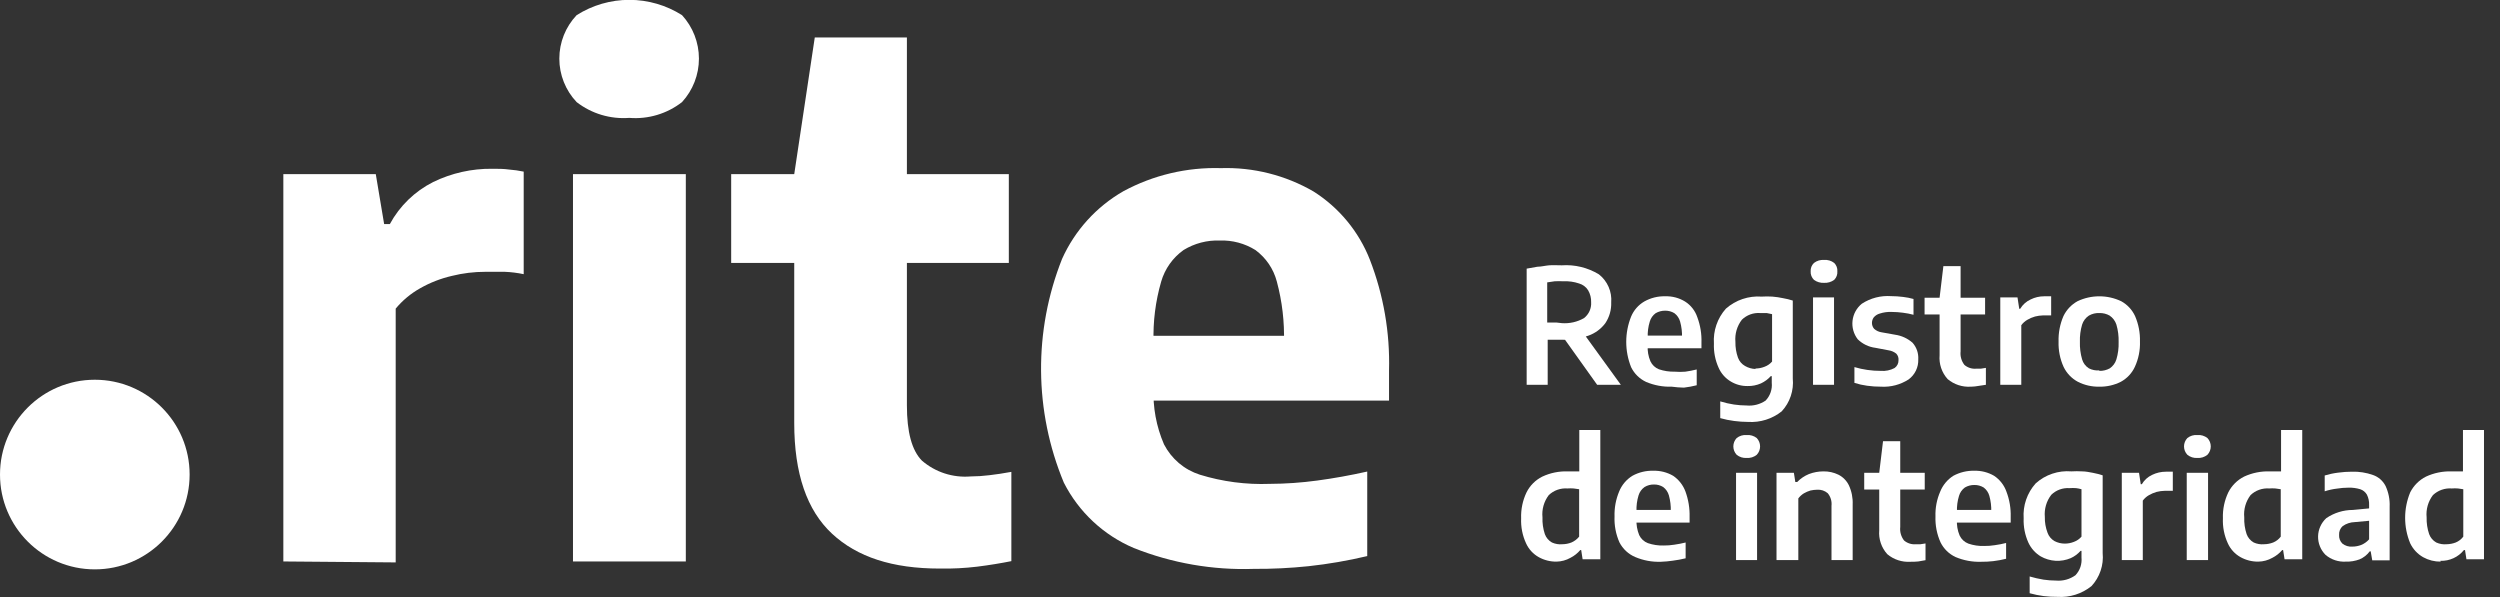
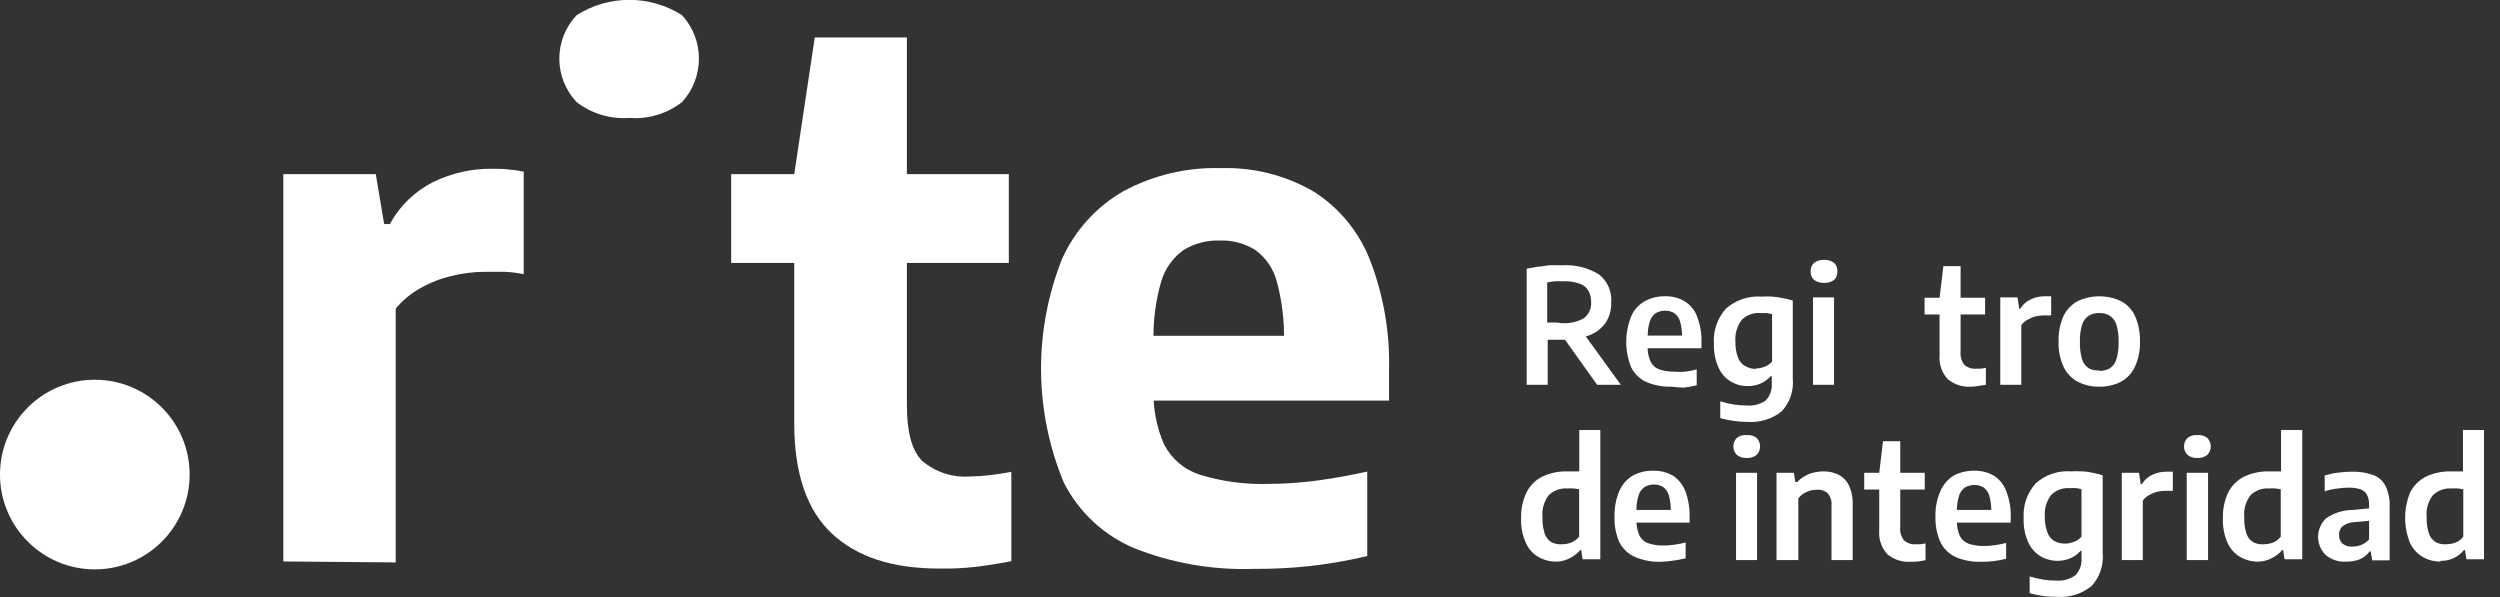
<svg xmlns="http://www.w3.org/2000/svg" width="134" height="32" viewBox="0 0 134 32" fill="none">
  <rect x="0" y="0" width="134" height="32" fill="#333333" stroke="none" />
  <g clip-path="url(#clip0_1724_36135)">
    <path d="M81.829 20.625V14.399L82.405 14.297C82.608 14.297 82.82 14.238 83.032 14.221C83.244 14.204 83.481 14.221 83.71 14.221C84.407 14.173 85.102 14.342 85.7 14.704C85.926 14.881 86.105 15.111 86.22 15.375C86.336 15.638 86.384 15.925 86.361 16.212C86.375 16.605 86.265 16.993 86.047 17.321C85.818 17.629 85.502 17.861 85.141 17.99C84.678 18.15 84.19 18.225 83.701 18.211H83.311H82.956V20.625H81.829ZM83.718 17.321C84.131 17.351 84.544 17.257 84.904 17.05C85.031 16.95 85.132 16.821 85.199 16.674C85.265 16.526 85.295 16.365 85.285 16.203C85.293 15.978 85.237 15.755 85.124 15.559C85.013 15.383 84.841 15.253 84.641 15.195C84.369 15.103 84.082 15.062 83.794 15.077C83.639 15.068 83.484 15.068 83.328 15.077L82.93 15.136V17.287H83.184H83.421L83.718 17.321ZM85.607 20.625L83.498 17.669H84.734L86.877 20.625H85.607Z" fill="white" />
    <path d="M89.605 20.726C89.135 20.742 88.667 20.655 88.233 20.472C87.883 20.309 87.599 20.031 87.429 19.684C87.079 18.812 87.079 17.838 87.429 16.965C87.57 16.628 87.817 16.346 88.132 16.161C88.475 15.967 88.864 15.87 89.258 15.881C89.631 15.869 89.999 15.967 90.317 16.161C90.629 16.358 90.862 16.657 90.978 17.008C91.139 17.441 91.214 17.901 91.198 18.363V18.668H87.81V17.99H90.351L90.156 18.084C90.165 17.798 90.131 17.512 90.054 17.237C90.005 17.058 89.897 16.9 89.749 16.788C89.599 16.696 89.426 16.649 89.25 16.652C89.071 16.651 88.896 16.698 88.742 16.788C88.59 16.898 88.48 17.056 88.428 17.237C88.344 17.511 88.307 17.797 88.318 18.084V18.516C88.298 18.805 88.348 19.096 88.462 19.363C88.553 19.56 88.717 19.715 88.919 19.794C89.192 19.886 89.479 19.929 89.766 19.922C89.955 19.938 90.145 19.938 90.334 19.922C90.539 19.893 90.743 19.853 90.944 19.803V20.65C90.718 20.707 90.489 20.75 90.258 20.777C90.039 20.773 89.822 20.756 89.605 20.726Z" fill="white" />
    <path d="M93.696 22.615C93.447 22.614 93.198 22.597 92.951 22.564C92.699 22.532 92.45 22.481 92.205 22.412V21.514C92.446 21.589 92.693 21.645 92.942 21.683C93.166 21.716 93.393 21.733 93.62 21.734C93.979 21.767 94.338 21.674 94.636 21.472C94.757 21.345 94.849 21.195 94.906 21.029C94.963 20.864 94.984 20.689 94.966 20.515V20.159H94.916C94.769 20.323 94.59 20.455 94.39 20.549C94.164 20.648 93.918 20.698 93.671 20.692C93.358 20.697 93.05 20.615 92.781 20.455C92.489 20.285 92.258 20.027 92.121 19.718C91.935 19.309 91.848 18.863 91.866 18.414C91.843 18.075 91.888 17.734 91.999 17.413C92.109 17.091 92.283 16.795 92.51 16.542C92.77 16.313 93.073 16.137 93.402 16.027C93.731 15.916 94.079 15.873 94.424 15.898C94.616 15.886 94.808 15.886 95 15.898C95.194 15.914 95.386 15.942 95.576 15.983C95.751 16.013 95.924 16.056 96.093 16.11V20.286C96.124 20.605 96.087 20.927 95.985 21.23C95.883 21.534 95.718 21.812 95.5 22.048C94.99 22.454 94.347 22.656 93.696 22.615ZM94.094 19.752C94.259 19.752 94.423 19.72 94.577 19.659C94.734 19.602 94.874 19.506 94.983 19.38V16.839L94.695 16.779H94.34C94.161 16.767 93.983 16.792 93.815 16.853C93.647 16.915 93.494 17.011 93.366 17.135C93.105 17.473 92.981 17.896 93.018 18.321C93.012 18.609 93.058 18.896 93.154 19.168C93.223 19.358 93.358 19.517 93.535 19.617C93.705 19.716 93.897 19.771 94.094 19.778V19.752Z" fill="white" />
    <path d="M97.771 15.161C97.577 15.171 97.385 15.115 97.229 15.001C97.168 14.941 97.121 14.87 97.09 14.791C97.059 14.712 97.046 14.628 97.051 14.543C97.046 14.46 97.06 14.377 97.09 14.299C97.121 14.222 97.168 14.152 97.229 14.094C97.383 13.975 97.576 13.917 97.771 13.933C97.965 13.916 98.159 13.974 98.313 14.094C98.372 14.152 98.418 14.222 98.447 14.3C98.477 14.377 98.488 14.46 98.482 14.543C98.489 14.627 98.477 14.711 98.448 14.79C98.418 14.869 98.372 14.941 98.313 15.001C98.156 15.115 97.965 15.171 97.771 15.161ZM97.178 20.625V15.941H98.304V20.625H97.178Z" fill="white" />
-     <path d="M100.828 20.726C100.576 20.727 100.324 20.71 100.074 20.675C99.844 20.644 99.618 20.593 99.397 20.523V19.676C99.624 19.744 99.856 19.795 100.091 19.828C100.33 19.863 100.57 19.88 100.811 19.879C101.066 19.9 101.322 19.847 101.548 19.727C101.616 19.68 101.671 19.616 101.708 19.542C101.745 19.468 101.763 19.386 101.76 19.303C101.766 19.24 101.758 19.177 101.738 19.117C101.717 19.057 101.684 19.002 101.641 18.956C101.524 18.862 101.384 18.8 101.235 18.778L100.523 18.643C100.165 18.599 99.832 18.438 99.575 18.185C99.355 17.902 99.255 17.544 99.296 17.188C99.337 16.831 99.516 16.505 99.795 16.279C100.259 15.977 100.809 15.834 101.362 15.873C101.577 15.874 101.792 15.888 102.005 15.915C102.194 15.937 102.381 15.973 102.564 16.025V16.872C102.378 16.822 102.189 16.785 101.997 16.762C101.798 16.735 101.597 16.721 101.396 16.72C101.18 16.71 100.965 16.739 100.76 16.805C100.631 16.839 100.515 16.913 100.43 17.016C100.37 17.101 100.338 17.201 100.337 17.304C100.335 17.423 100.377 17.538 100.455 17.626C100.569 17.728 100.711 17.793 100.862 17.813L101.573 17.94C101.922 17.989 102.249 18.139 102.514 18.372C102.62 18.493 102.702 18.633 102.755 18.786C102.807 18.939 102.829 19.1 102.819 19.261C102.827 19.469 102.784 19.676 102.694 19.863C102.604 20.051 102.469 20.213 102.302 20.337C101.864 20.619 101.348 20.756 100.828 20.726Z" fill="white" />
    <path d="M103.157 16.855V15.958H106.401V16.855H103.157ZM105.63 20.726C105.181 20.755 104.739 20.609 104.394 20.32C104.238 20.148 104.119 19.945 104.045 19.725C103.971 19.505 103.942 19.272 103.962 19.041V15.958L104.165 14.264H105.088V18.837C105.06 19.095 105.133 19.353 105.292 19.558C105.378 19.633 105.479 19.689 105.588 19.724C105.698 19.759 105.813 19.772 105.927 19.761H106.173L106.444 19.718V20.625L106.054 20.684C105.92 20.71 105.784 20.724 105.647 20.726H105.63Z" fill="white" />
    <path d="M107.215 20.625V15.941H108.138L108.231 16.55H108.282C108.414 16.331 108.609 16.157 108.841 16.051C109.067 15.938 109.317 15.88 109.57 15.881H109.773H109.942V16.906H109.73H109.502C109.359 16.91 109.217 16.93 109.078 16.965C108.933 17.006 108.793 17.066 108.663 17.143C108.537 17.216 108.428 17.314 108.341 17.431V20.625H107.215Z" fill="white" />
    <path d="M112.525 20.726C112.125 20.735 111.729 20.645 111.373 20.464C111.041 20.286 110.774 20.007 110.61 19.668C110.417 19.243 110.325 18.779 110.339 18.312C110.325 17.841 110.415 17.373 110.602 16.94C110.765 16.603 111.028 16.325 111.356 16.144C111.721 15.971 112.12 15.882 112.525 15.882C112.929 15.882 113.328 15.971 113.694 16.144C114.021 16.323 114.282 16.602 114.439 16.94C114.625 17.37 114.715 17.836 114.702 18.304C114.717 18.77 114.625 19.234 114.43 19.659C114.273 20.002 114.008 20.284 113.677 20.464C113.32 20.644 112.924 20.734 112.525 20.726ZM112.525 19.879C112.72 19.885 112.913 19.838 113.084 19.744C113.254 19.628 113.379 19.458 113.439 19.261C113.528 18.962 113.568 18.65 113.558 18.338C113.568 18.02 113.528 17.703 113.439 17.398C113.375 17.201 113.247 17.031 113.075 16.915C112.908 16.82 112.717 16.773 112.525 16.779C112.329 16.771 112.136 16.818 111.966 16.915C111.793 17.029 111.664 17.2 111.601 17.398C111.513 17.697 111.473 18.009 111.483 18.321C111.473 18.638 111.513 18.956 111.601 19.261C111.659 19.461 111.789 19.633 111.966 19.744C112.138 19.831 112.332 19.869 112.525 19.854V19.879Z" fill="white" />
    <path d="M83.43 30.103C83.099 30.108 82.772 30.026 82.482 29.866C82.178 29.698 81.938 29.436 81.796 29.12C81.603 28.701 81.513 28.243 81.533 27.782C81.516 27.302 81.615 26.826 81.821 26.393C82.004 26.026 82.301 25.729 82.668 25.546C83.094 25.346 83.561 25.251 84.032 25.266H84.354H84.65V23.047H85.777V29.976H84.828L84.752 29.484H84.701C84.555 29.656 84.377 29.797 84.176 29.899C83.948 30.028 83.692 30.098 83.43 30.103ZM83.744 29.171C83.909 29.17 84.073 29.138 84.227 29.078C84.389 29.009 84.531 28.902 84.642 28.764V26.223L84.345 26.181C84.235 26.173 84.125 26.173 84.015 26.181C83.833 26.167 83.65 26.192 83.477 26.253C83.305 26.314 83.148 26.411 83.015 26.537C82.755 26.878 82.634 27.305 82.677 27.731C82.665 28.036 82.708 28.34 82.804 28.629C82.873 28.819 83.008 28.979 83.185 29.078C83.36 29.157 83.552 29.19 83.744 29.171Z" fill="white" />
    <path d="M89.02 30.111C88.55 30.128 88.082 30.041 87.648 29.857C87.282 29.702 86.983 29.423 86.801 29.069C86.609 28.632 86.519 28.157 86.539 27.68C86.525 27.224 86.609 26.771 86.784 26.35C86.924 25.999 87.174 25.702 87.496 25.503C87.838 25.315 88.224 25.221 88.614 25.232C88.988 25.221 89.358 25.315 89.681 25.503C89.985 25.709 90.216 26.006 90.342 26.35C90.499 26.784 90.574 27.244 90.562 27.706V28.011H87.174V27.333H89.715L89.554 27.401C89.563 27.115 89.529 26.829 89.453 26.554C89.403 26.375 89.296 26.217 89.148 26.105C89 26.014 88.83 25.966 88.656 25.969C88.478 25.965 88.301 26.012 88.148 26.105C87.994 26.214 87.88 26.372 87.826 26.554C87.742 26.828 87.705 27.114 87.716 27.401V27.833C87.701 28.122 87.751 28.411 87.86 28.68C87.954 28.879 88.121 29.034 88.326 29.112C88.598 29.205 88.885 29.248 89.173 29.239C89.363 29.241 89.553 29.226 89.74 29.196C89.946 29.168 90.149 29.128 90.35 29.078V29.925C90.124 29.98 89.895 30.023 89.664 30.052C89.451 30.084 89.236 30.104 89.02 30.111Z" fill="white" />
    <path d="M93.62 24.546C93.427 24.559 93.236 24.499 93.086 24.377C92.971 24.256 92.907 24.095 92.907 23.928C92.907 23.761 92.971 23.6 93.086 23.479C93.237 23.36 93.428 23.302 93.62 23.318C93.814 23.301 94.008 23.359 94.162 23.479C94.277 23.6 94.341 23.761 94.341 23.928C94.341 24.095 94.277 24.256 94.162 24.377C94.01 24.5 93.816 24.561 93.62 24.546ZM93.052 30.018V25.343H94.179V30.018H93.052Z" fill="white" />
    <path d="M95.221 30.018V25.343H96.152L96.229 25.834H96.33C96.508 25.651 96.721 25.507 96.957 25.41C97.206 25.315 97.47 25.266 97.736 25.266C98.015 25.261 98.291 25.322 98.541 25.444C98.784 25.567 98.98 25.767 99.1 26.012C99.25 26.335 99.319 26.689 99.303 27.045V30.018H98.168V27.113C98.182 26.992 98.171 26.87 98.136 26.753C98.101 26.637 98.043 26.528 97.965 26.435C97.808 26.301 97.604 26.234 97.397 26.249C97.278 26.251 97.159 26.266 97.042 26.291C96.918 26.328 96.798 26.379 96.686 26.444C96.572 26.515 96.471 26.607 96.39 26.715V30.018H95.221Z" fill="white" />
    <path d="M99.922 26.24V25.343H103.166V26.24H99.922ZM102.395 30.111C101.946 30.139 101.503 29.994 101.159 29.704C101.003 29.532 100.884 29.33 100.81 29.11C100.735 28.89 100.707 28.657 100.727 28.426V25.343L100.93 23.648H101.853V28.248C101.825 28.505 101.898 28.763 102.056 28.968C102.143 29.043 102.244 29.099 102.353 29.134C102.462 29.169 102.577 29.182 102.692 29.171H102.937L103.208 29.129V30.026L102.819 30.094C102.678 30.108 102.537 30.114 102.395 30.111Z" fill="white" />
    <path d="M106.189 30.111C105.719 30.127 105.251 30.04 104.817 29.857C104.467 29.694 104.183 29.416 104.012 29.069C103.817 28.633 103.724 28.158 103.741 27.68C103.726 27.224 103.813 26.769 103.995 26.35C104.135 26.002 104.381 25.705 104.698 25.503C105.044 25.316 105.432 25.222 105.825 25.232C106.196 25.222 106.563 25.316 106.884 25.503C107.19 25.707 107.422 26.004 107.544 26.35C107.709 26.783 107.787 27.243 107.773 27.706V28.011H104.385V27.333H106.926L106.731 27.426C106.74 27.14 106.706 26.855 106.63 26.579C106.58 26.4 106.473 26.242 106.325 26.13C106.174 26.039 106.001 25.992 105.825 25.995C105.646 25.993 105.471 26.04 105.317 26.13C105.165 26.241 105.055 26.399 105.003 26.579C104.919 26.853 104.882 27.14 104.893 27.426V27.858C104.874 28.148 104.923 28.438 105.037 28.705C105.131 28.904 105.298 29.059 105.503 29.137C105.775 29.231 106.062 29.274 106.35 29.264C106.54 29.267 106.73 29.252 106.918 29.222C107.123 29.195 107.327 29.155 107.527 29.103V29.95C107.302 30.007 107.073 30.05 106.841 30.077C106.625 30.102 106.407 30.113 106.189 30.111Z" fill="white" />
    <path d="M110.281 31.991C110.031 31.993 109.782 31.979 109.535 31.949C109.283 31.916 109.034 31.865 108.79 31.797V30.899C109.032 30.97 109.278 31.026 109.527 31.068C109.751 31.101 109.978 31.118 110.204 31.119C110.575 31.151 110.945 31.049 111.246 30.831C111.364 30.705 111.454 30.555 111.51 30.392C111.565 30.228 111.585 30.054 111.568 29.882V29.527H111.517C111.372 29.692 111.193 29.825 110.992 29.916C110.735 30.025 110.456 30.074 110.177 30.058C109.897 30.041 109.626 29.961 109.383 29.823C109.094 29.649 108.864 29.392 108.722 29.086C108.537 28.677 108.45 28.23 108.468 27.782C108.445 27.443 108.489 27.102 108.6 26.781C108.711 26.459 108.885 26.163 109.112 25.91C109.37 25.677 109.673 25.5 110.002 25.39C110.331 25.279 110.68 25.237 111.026 25.266C111.218 25.254 111.41 25.254 111.602 25.266C111.797 25.266 111.991 25.309 112.178 25.343C112.364 25.376 112.542 25.427 112.703 25.478V29.645C112.734 29.966 112.696 30.29 112.592 30.595C112.489 30.9 112.321 31.18 112.102 31.416C111.588 31.829 110.938 32.035 110.281 31.991ZM110.679 29.137C110.844 29.137 111.008 29.105 111.161 29.044C111.319 28.987 111.459 28.891 111.568 28.764V26.223C111.474 26.196 111.377 26.176 111.28 26.164C111.162 26.155 111.043 26.155 110.924 26.164C110.746 26.152 110.567 26.177 110.399 26.238C110.231 26.299 110.078 26.395 109.95 26.52C109.689 26.857 109.565 27.281 109.603 27.706C109.596 27.995 109.645 28.282 109.747 28.553C109.814 28.742 109.946 28.901 110.12 29.002C110.292 29.092 110.484 29.139 110.679 29.137Z" fill="white" />
    <path d="M113.728 30.018V25.343H114.651L114.744 25.952H114.803C114.932 25.734 115.124 25.559 115.354 25.453C115.584 25.341 115.835 25.283 116.091 25.283H116.285H116.463V26.308H116.243H116.023C115.877 26.311 115.732 26.331 115.591 26.367C115.446 26.409 115.306 26.469 115.176 26.545C115.05 26.618 114.94 26.716 114.854 26.833V30.018H113.728Z" fill="white" />
    <path d="M117.776 24.546C117.583 24.559 117.393 24.499 117.243 24.377C117.128 24.256 117.063 24.095 117.063 23.928C117.063 23.761 117.128 23.6 117.243 23.479C117.394 23.36 117.584 23.302 117.776 23.318C117.971 23.301 118.164 23.359 118.318 23.479C118.433 23.6 118.497 23.761 118.497 23.928C118.497 24.095 118.433 24.256 118.318 24.377C118.166 24.5 117.972 24.561 117.776 24.546ZM117.209 30.018V25.343H118.352V30.018H117.209Z" fill="white" />
    <path d="M121.046 30.103C120.714 30.108 120.387 30.026 120.097 29.866C119.794 29.698 119.553 29.436 119.411 29.12C119.218 28.701 119.128 28.243 119.148 27.782C119.131 27.302 119.23 26.826 119.436 26.393C119.621 26.027 119.918 25.73 120.283 25.546C120.713 25.347 121.183 25.252 121.655 25.266H121.977H122.265V23.047H123.4V29.976H122.452L122.375 29.484H122.325C122.179 29.656 122 29.797 121.799 29.899C121.569 30.029 121.31 30.099 121.046 30.103ZM121.359 29.171C121.524 29.169 121.688 29.137 121.842 29.078C122.003 29.012 122.143 28.903 122.248 28.764V26.223L121.96 26.181C121.85 26.173 121.74 26.173 121.63 26.181C121.448 26.167 121.265 26.192 121.093 26.253C120.92 26.314 120.763 26.411 120.631 26.537C120.371 26.878 120.25 27.305 120.292 27.731C120.28 28.036 120.323 28.34 120.419 28.629C120.488 28.819 120.623 28.979 120.8 29.078C120.975 29.157 121.168 29.19 121.359 29.171Z" fill="white" />
    <path d="M125.739 30.103C125.341 30.128 124.949 29.997 124.646 29.738C124.517 29.608 124.415 29.454 124.347 29.283C124.278 29.113 124.245 28.93 124.249 28.747C124.253 28.564 124.294 28.383 124.37 28.215C124.445 28.048 124.554 27.898 124.689 27.773C125.108 27.488 125.604 27.334 126.112 27.333L127.187 27.231L127.314 27.884L126.213 27.985C125.983 27.991 125.759 28.065 125.57 28.197C125.503 28.256 125.451 28.329 125.417 28.412C125.384 28.494 125.369 28.583 125.375 28.671C125.369 28.757 125.382 28.843 125.413 28.924C125.444 29.004 125.491 29.077 125.553 29.137C125.704 29.256 125.894 29.314 126.086 29.298C126.245 29.298 126.403 29.269 126.552 29.213C126.718 29.147 126.866 29.043 126.984 28.908V27.07C126.993 26.877 126.952 26.685 126.865 26.511C126.786 26.375 126.66 26.273 126.51 26.223C126.301 26.16 126.084 26.131 125.866 26.139C125.665 26.14 125.464 26.157 125.265 26.189C125.04 26.215 124.819 26.264 124.604 26.334V25.486C124.839 25.415 125.08 25.364 125.324 25.334C125.568 25.301 125.814 25.284 126.061 25.283C126.447 25.271 126.832 25.332 127.196 25.461C127.486 25.563 127.725 25.772 127.865 26.046C128.026 26.392 128.102 26.773 128.085 27.155V30.035H127.153L127.069 29.552H127.018C126.877 29.743 126.687 29.893 126.467 29.984C126.235 30.07 125.987 30.111 125.739 30.103Z" fill="white" />
    <path d="M130.821 30.103C130.492 30.107 130.168 30.025 129.881 29.866C129.578 29.694 129.336 29.434 129.186 29.12C128.825 28.247 128.825 27.266 129.186 26.393C129.371 26.027 129.667 25.73 130.033 25.546C130.46 25.348 130.927 25.253 131.397 25.266H131.727H132.015V23.047H133.142V29.976H132.201L132.125 29.484H132.066C131.915 29.672 131.722 29.822 131.503 29.921C131.284 30.021 131.045 30.069 130.804 30.06L130.821 30.103ZM131.143 29.171C131.308 29.169 131.471 29.137 131.625 29.078C131.787 29.012 131.927 28.903 132.032 28.764V26.223L131.744 26.181C131.634 26.173 131.524 26.173 131.414 26.181C131.23 26.167 131.046 26.192 130.872 26.253C130.699 26.314 130.54 26.411 130.406 26.537C130.146 26.878 130.025 27.305 130.067 27.731C130.058 28.036 130.104 28.34 130.202 28.629C130.272 28.819 130.407 28.979 130.584 29.078C130.759 29.157 130.951 29.19 131.143 29.171Z" fill="white" />
    <path d="M15.187 30.094V9.334H20.142L20.59 12.011H20.895C21.421 11.04 22.231 10.254 23.216 9.758C24.202 9.277 25.287 9.033 26.384 9.046C26.697 9.046 27.002 9.046 27.29 9.088C27.552 9.108 27.812 9.145 28.07 9.199V14.696C27.735 14.625 27.395 14.583 27.053 14.569H26.02C25.412 14.568 24.806 14.642 24.216 14.789C23.622 14.927 23.052 15.149 22.522 15.45C22.021 15.731 21.576 16.101 21.209 16.542V30.145L15.187 30.094Z" fill="white" />
-     <path d="M33.728 6.319C32.715 6.395 31.71 6.094 30.907 5.472C30.311 4.842 29.98 4.009 29.98 3.142C29.98 2.276 30.311 1.442 30.907 0.813C31.752 0.277 32.731 -0.008 33.732 -0.008C34.732 -0.008 35.712 0.277 36.557 0.813C37.139 1.449 37.463 2.28 37.463 3.142C37.463 4.005 37.139 4.836 36.557 5.472C35.753 6.098 34.743 6.4 33.728 6.319ZM30.712 30.094V9.334H36.76V30.094H30.712Z" fill="white" />
+     <path d="M33.728 6.319C32.715 6.395 31.71 6.094 30.907 5.472C30.311 4.842 29.98 4.009 29.98 3.142C29.98 2.276 30.311 1.442 30.907 0.813C31.752 0.277 32.731 -0.008 33.732 -0.008C34.732 -0.008 35.712 0.277 36.557 0.813C37.139 1.449 37.463 2.28 37.463 3.142C37.463 4.005 37.139 4.836 36.557 5.472C35.753 6.098 34.743 6.4 33.728 6.319ZM30.712 30.094V9.334V30.094H30.712Z" fill="white" />
    <path d="M39.191 14.094V9.334H54.073V14.094H39.191ZM50.372 30.475C47.831 30.475 45.942 29.857 44.595 28.604C43.249 27.35 42.571 25.385 42.571 22.674V9.334L43.672 2.007H48.61V21.726C48.61 23.157 48.873 24.14 49.415 24.69C49.772 24.997 50.186 25.231 50.634 25.376C51.082 25.521 51.554 25.576 52.024 25.537C52.363 25.535 52.703 25.513 53.04 25.47C53.39 25.43 53.78 25.371 54.209 25.292V30.077C53.658 30.187 53.048 30.289 52.371 30.374C51.708 30.453 51.04 30.487 50.372 30.475Z" fill="white" />
    <path d="M67.202 30.492C65.005 30.567 62.816 30.186 60.773 29.374C59.148 28.684 57.82 27.442 57.021 25.868C55.427 22.035 55.394 17.731 56.928 13.874C57.614 12.349 58.764 11.081 60.214 10.249C61.817 9.384 63.62 8.957 65.44 9.012C67.176 8.957 68.892 9.389 70.395 10.257C71.771 11.125 72.834 12.41 73.427 13.925C74.158 15.814 74.507 17.829 74.452 19.854V21.472H59.257V17.999H69.785L68.82 18.355C68.853 17.255 68.724 16.156 68.439 15.094C68.261 14.413 67.855 13.815 67.287 13.4C66.716 13.045 66.052 12.868 65.381 12.892C64.698 12.867 64.024 13.044 63.441 13.4C62.861 13.813 62.437 14.41 62.239 15.094C61.934 16.15 61.796 17.247 61.832 18.346V20.777C61.785 21.82 61.977 22.86 62.391 23.818C62.589 24.202 62.86 24.543 63.19 24.823C63.52 25.102 63.902 25.313 64.314 25.444C65.525 25.817 66.791 25.983 68.057 25.935C68.907 25.932 69.756 25.872 70.599 25.758C71.488 25.639 72.377 25.478 73.284 25.275V29.806C72.248 30.052 71.199 30.233 70.141 30.348C69.165 30.45 68.183 30.498 67.202 30.492Z" fill="white" />
    <path d="M5.082 30.518C7.889 30.518 10.164 28.242 10.164 25.436C10.164 22.629 7.889 20.354 5.082 20.354C2.275 20.354 0 22.629 0 25.436C0 28.242 2.275 30.518 5.082 30.518Z" fill="white" />
  </g>
  <defs>
    <clipPath id="clip0_1724_36135">
      <rect width="133.158" height="32" fill="white" />
    </clipPath>
  </defs>
</svg>